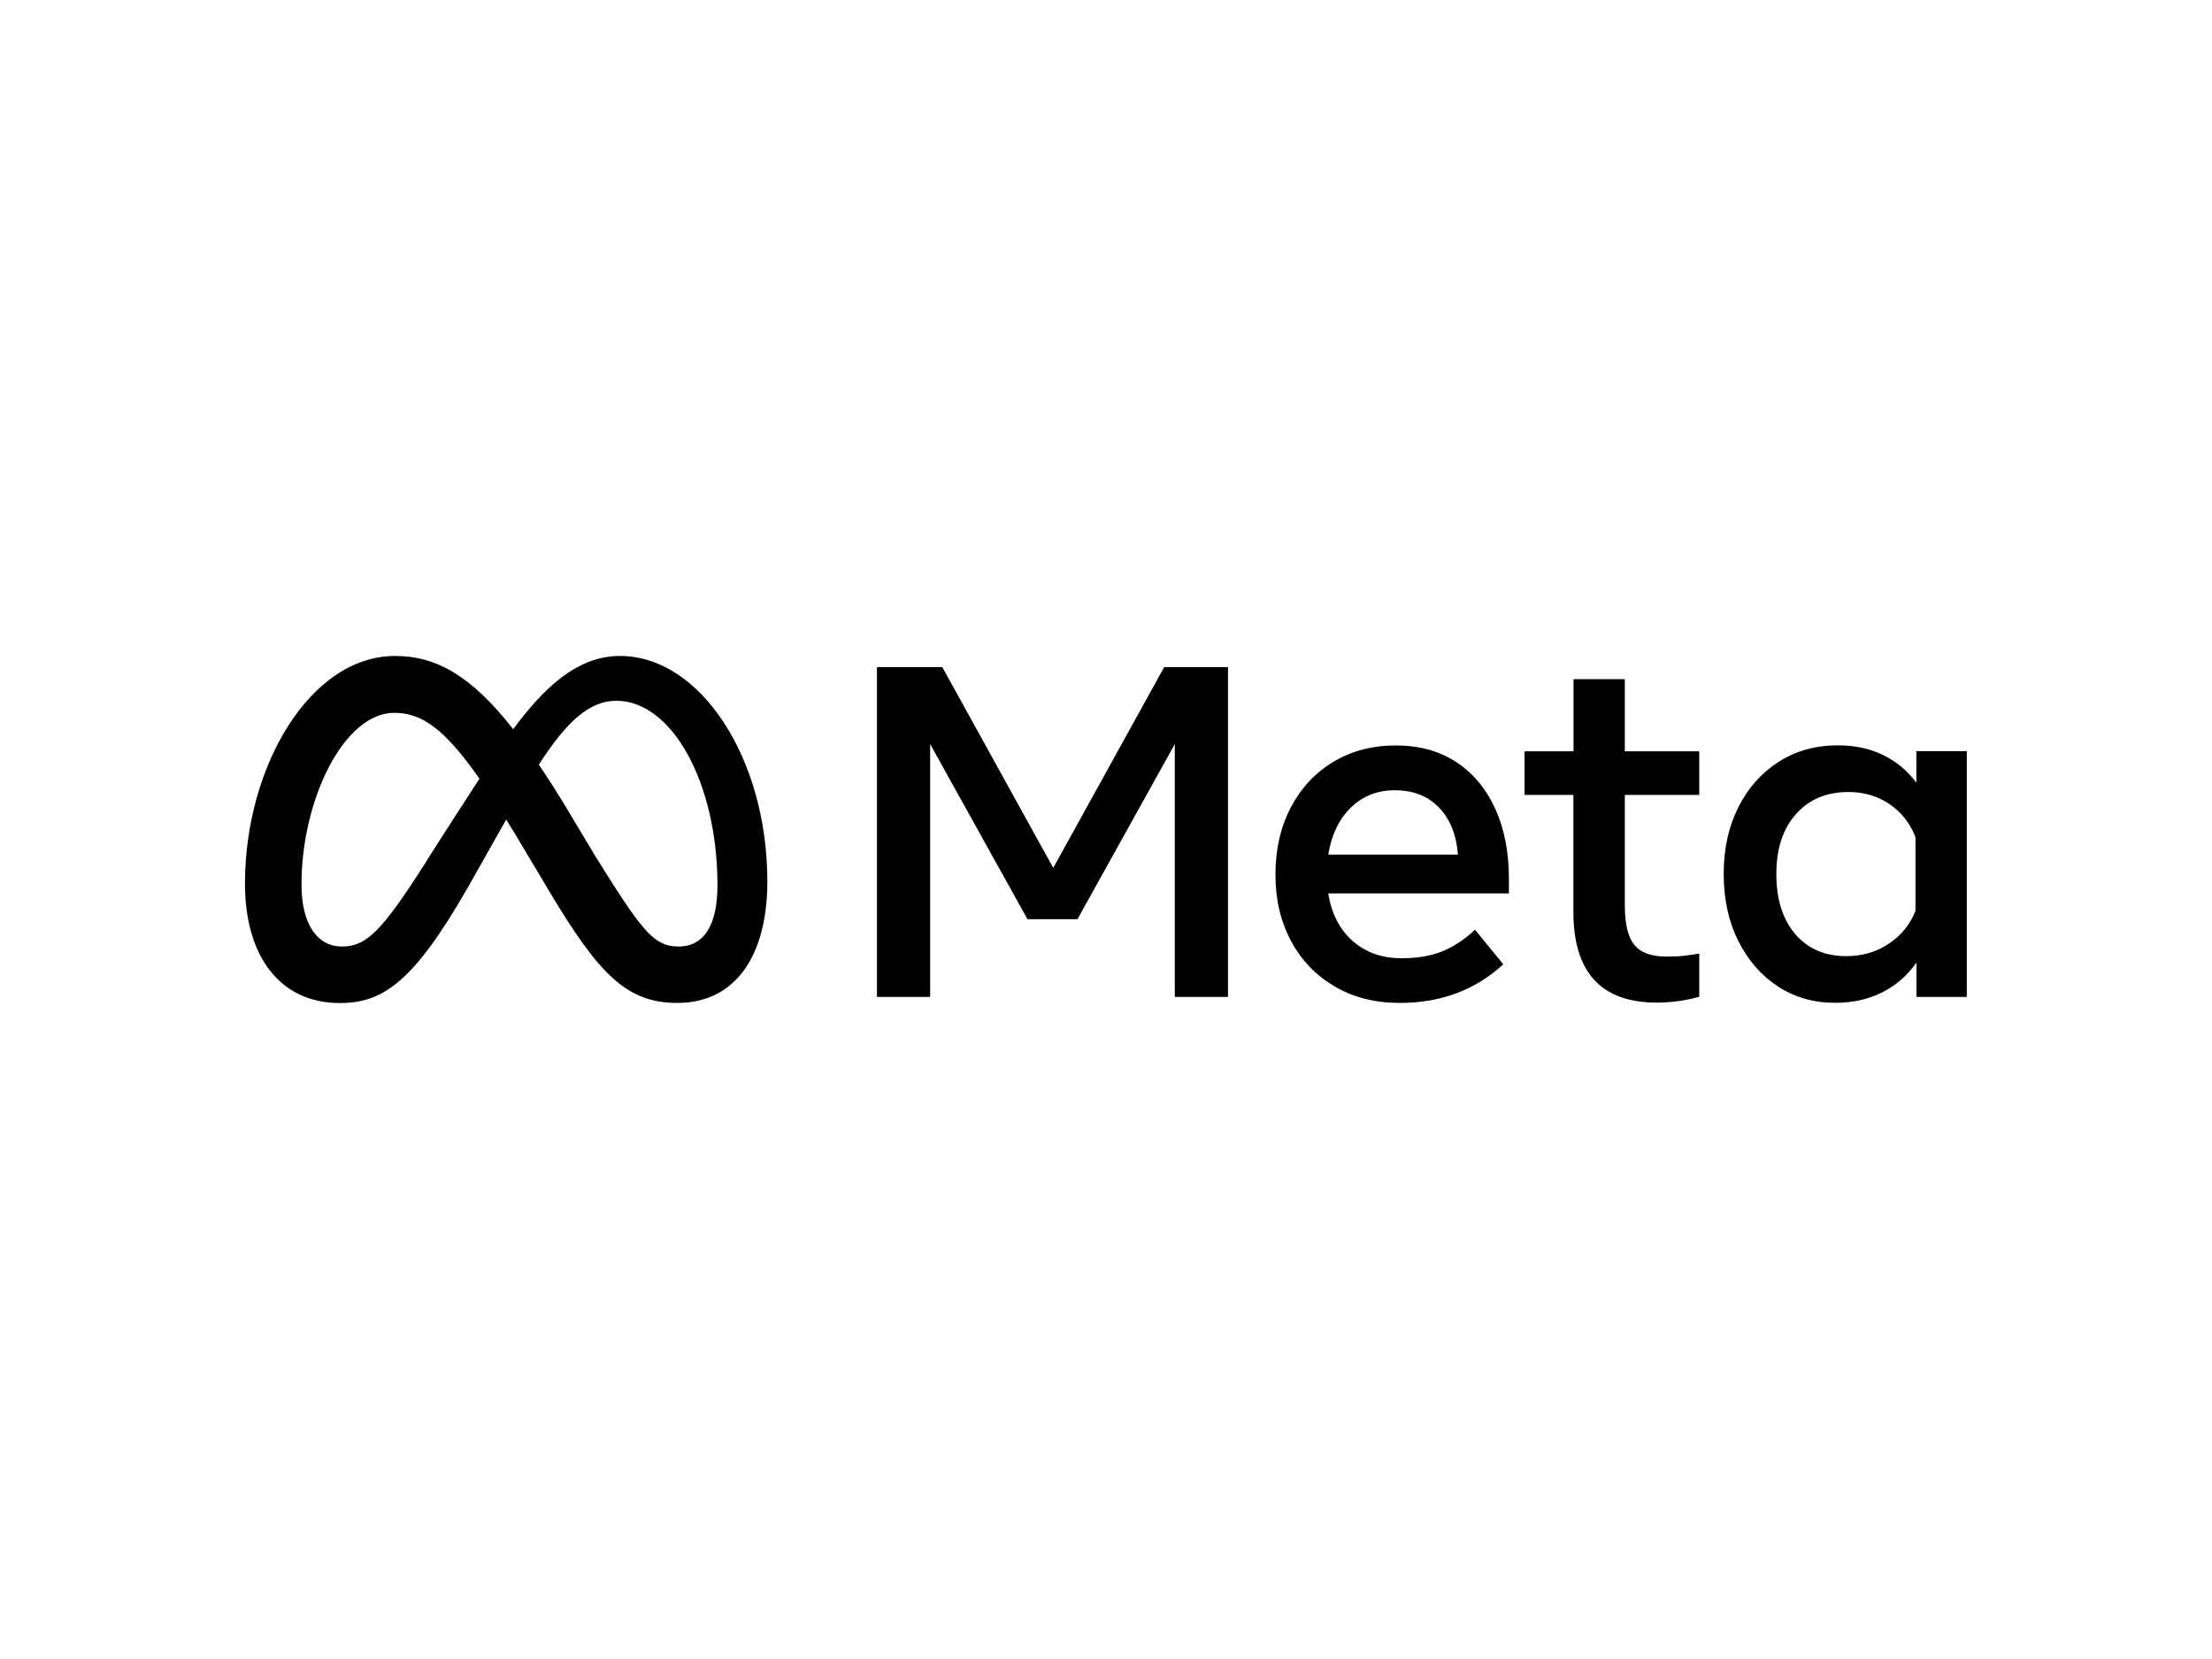
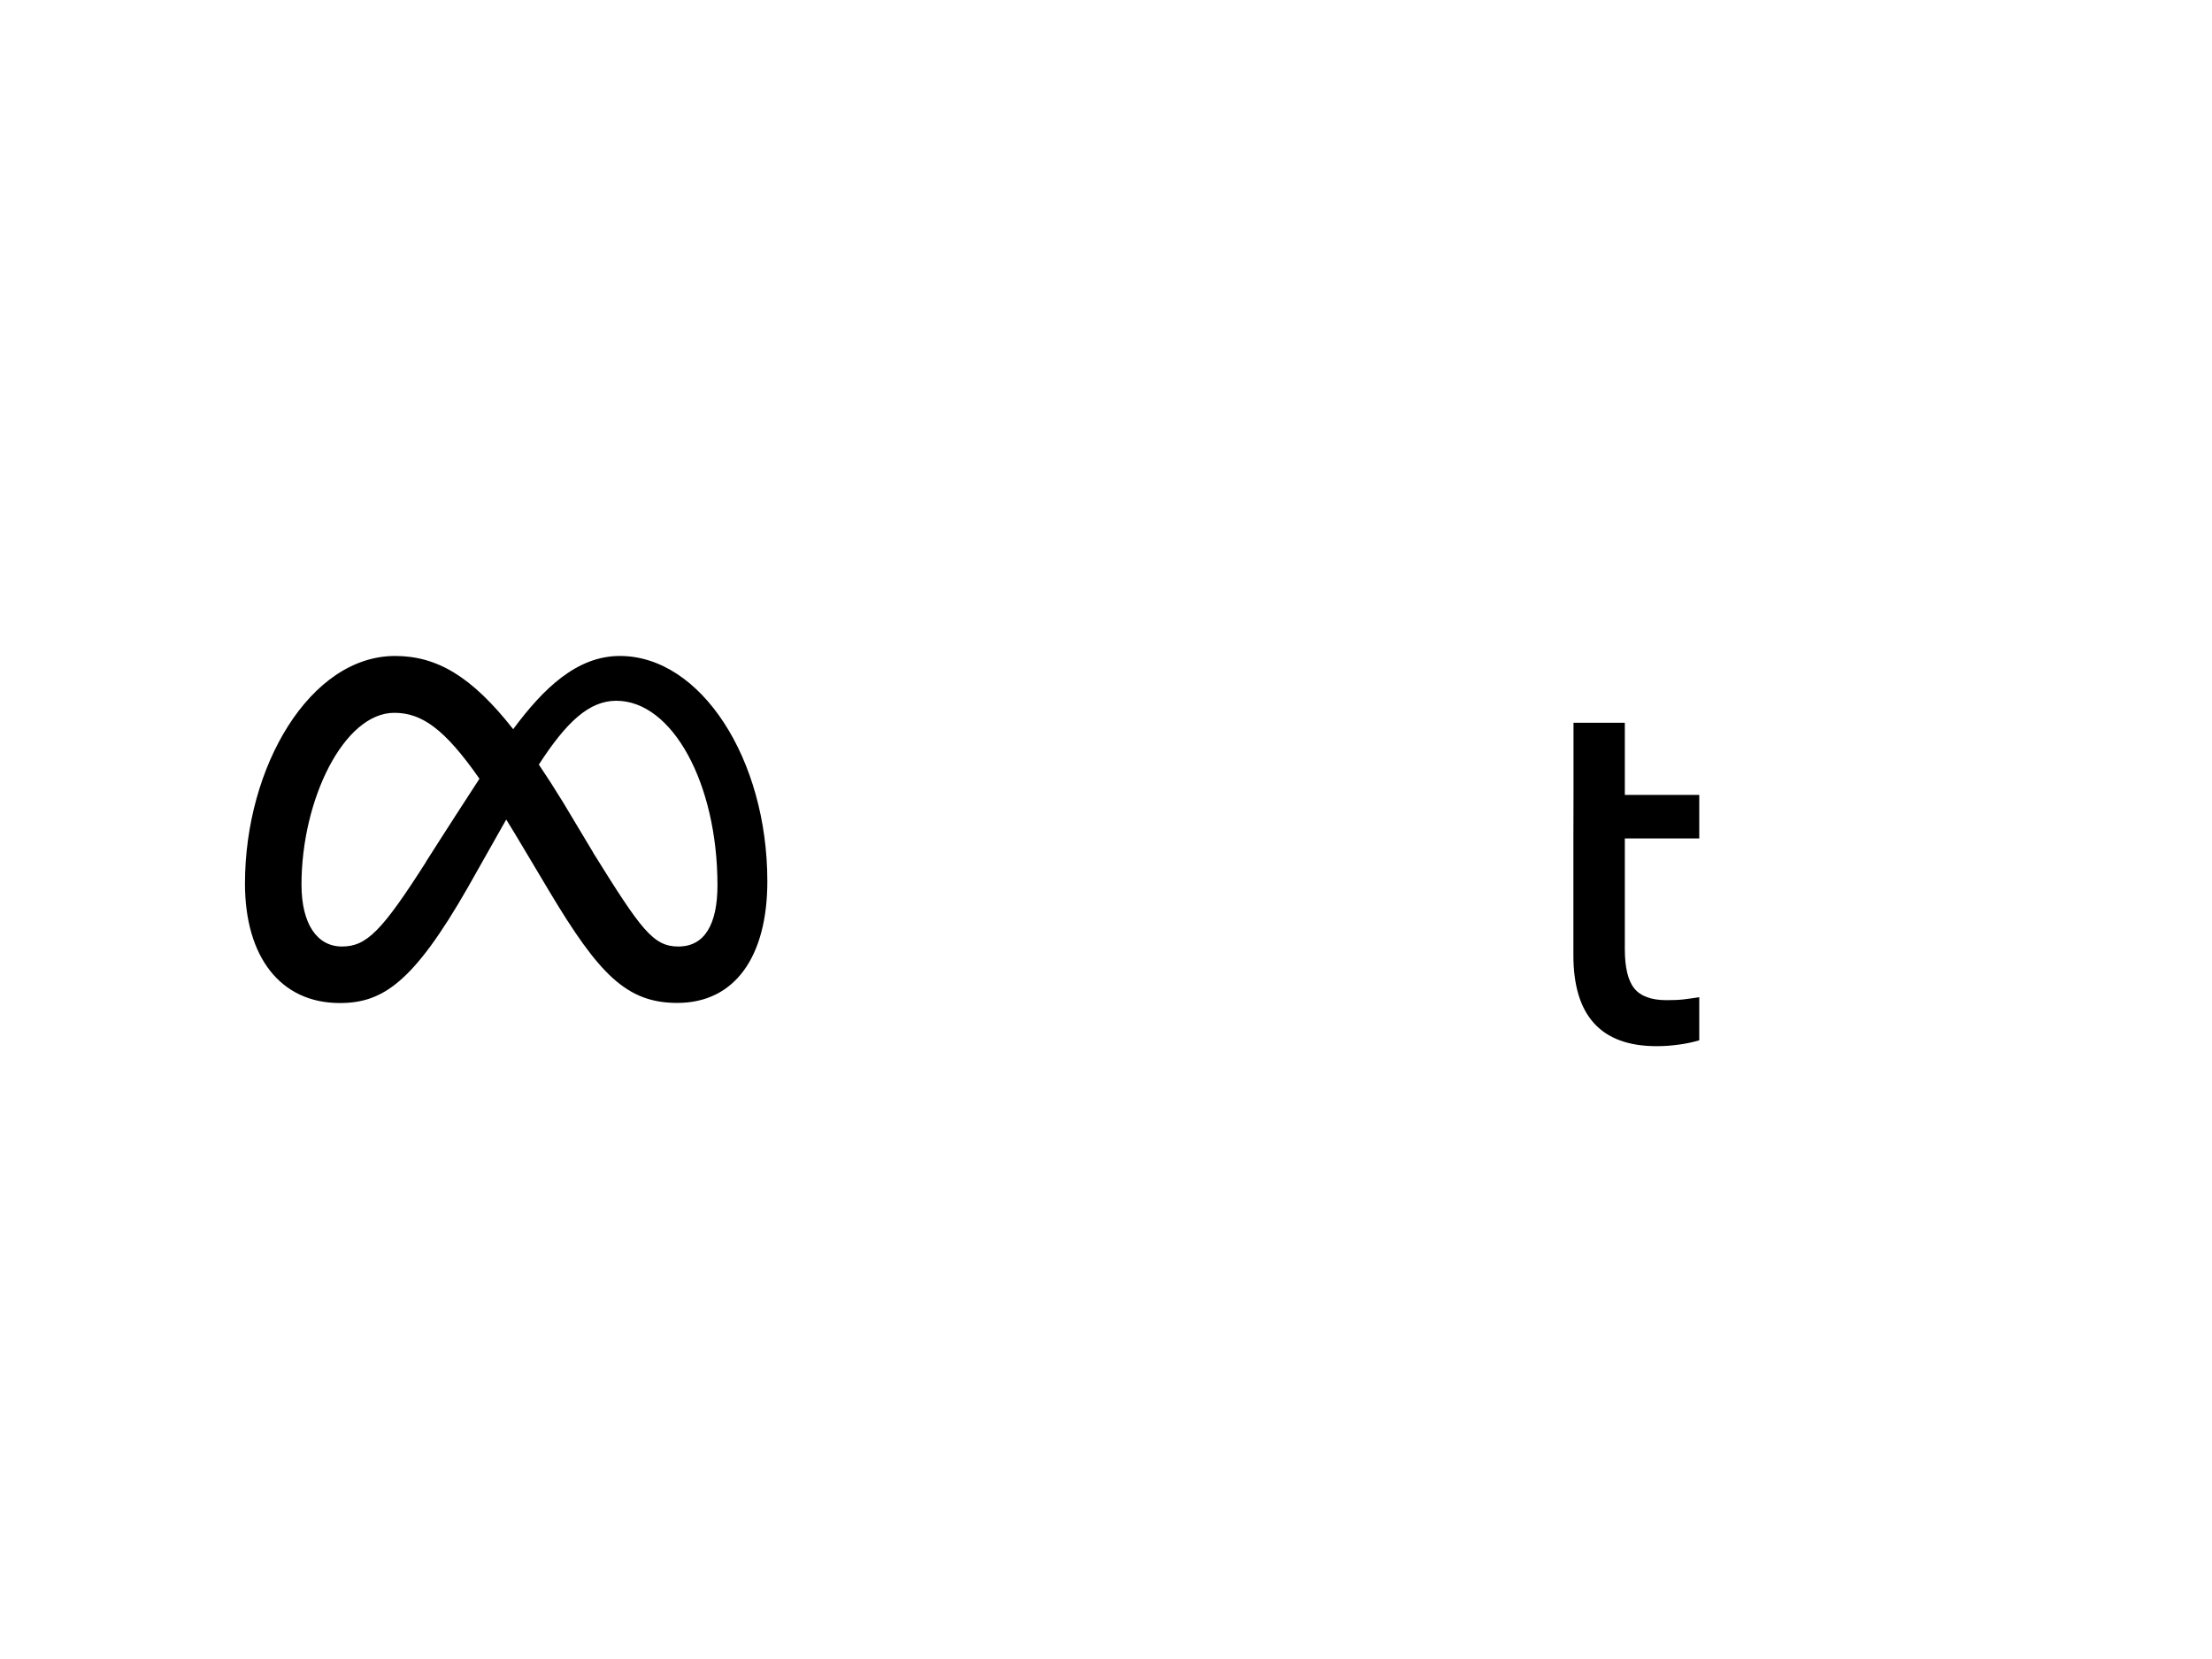
<svg xmlns="http://www.w3.org/2000/svg" id="Layer_1" viewBox="0 0 200 150">
  <g id="Wordmark">
-     <path d="M79.3,60.32h5.9l10.03,18.15,10.03-18.15h5.77v29.82h-4.81v-22.86l-8.8,15.83h-4.52l-8.8-15.83v22.86h-4.81v-29.82Z" />
-     <path d="M126.57,90.68c-2.23,0-4.19-.49-5.88-1.48-1.69-.99-3.01-2.35-3.95-4.1-.94-1.75-1.42-3.75-1.42-6.01,0-2.29,.46-4.31,1.38-6.07,.92-1.76,2.2-3.14,3.84-4.13,1.64-.99,3.53-1.49,5.66-1.49,2.12,0,3.94,.5,5.46,1.5,1.53,1,2.7,2.4,3.53,4.21,.82,1.8,1.24,3.92,1.24,6.35v1.32h-16.34c.3,1.82,1.03,3.25,2.2,4.29,1.17,1.04,2.65,1.57,4.44,1.57,1.43,0,2.67-.21,3.71-.64,1.04-.43,2.01-1.07,2.92-1.94l2.56,3.13c-2.54,2.33-5.66,3.49-9.35,3.49Zm3.51-17.69c-1.01-1.03-2.33-1.54-3.96-1.54-1.59,0-2.92,.53-3.99,1.58-1.07,1.05-1.75,2.46-2.03,4.24h11.72c-.14-1.82-.72-3.24-1.73-4.27Z" />
-     <path d="M142.27,71.87h-4.43v-3.94h4.43v-6.52h4.64v6.52h6.73v3.94h-6.73v9.99c0,1.66,.28,2.85,.85,3.56,.57,.71,1.54,1.07,2.92,1.07,.61,0,1.13-.02,1.55-.07,.43-.05,.89-.12,1.41-.2v3.9c-.58,.17-1.18,.3-1.78,.38-.69,.1-1.38,.15-2.08,.15-5.01,0-7.52-2.74-7.52-8.22v-10.54Z" />
-     <path d="M177.84,90.14h-4.56v-3.11c-.81,1.16-1.84,2.06-3.09,2.69-1.25,.63-2.67,.95-4.26,.95-1.96,0-3.7-.5-5.21-1.5-1.51-1-2.7-2.38-3.57-4.13-.87-1.75-1.3-3.76-1.3-6.02,0-2.27,.44-4.28,1.32-6.03,.88-1.75,2.1-3.12,3.65-4.11,1.55-.99,3.34-1.49,5.36-1.49,1.52,0,2.88,.29,4.09,.88,1.19,.58,2.22,1.44,3,2.5v-2.85h4.56v22.22Zm-4.64-14.44c-.5-1.26-1.28-2.26-2.35-2.99-1.07-.73-2.31-1.1-3.72-1.1-1.99,0-3.57,.67-4.75,2-1.18,1.33-1.77,3.14-1.77,5.41,0,2.29,.57,4.1,1.7,5.43,1.14,1.33,2.68,2,4.62,2,1.43,0,2.71-.37,3.83-1.11,1.12-.74,1.93-1.73,2.43-2.98v-6.67Z" />
+     <path d="M142.27,71.87h-4.43h4.43v-6.52h4.64v6.52h6.73v3.94h-6.73v9.99c0,1.66,.28,2.85,.85,3.56,.57,.71,1.54,1.07,2.92,1.07,.61,0,1.13-.02,1.55-.07,.43-.05,.89-.12,1.41-.2v3.9c-.58,.17-1.18,.3-1.78,.38-.69,.1-1.38,.15-2.08,.15-5.01,0-7.52-2.74-7.52-8.22v-10.54Z" />
  </g>
  <g id="Symbol">
    <path d="M56.04,59.31c-3.87,0-6.9,2.92-9.64,6.62-3.76-4.79-6.91-6.62-10.68-6.62-7.68,0-13.57,10-13.57,20.58,0,6.62,3.2,10.8,8.57,10.8,3.86,0,6.64-1.82,11.58-10.45,0,0,2.06-3.63,3.47-6.14,.5,.8,1.02,1.66,1.57,2.59l2.32,3.89c4.51,7.55,7.02,10.1,11.58,10.1,5.23,0,8.14-4.23,8.14-10.99,0-11.08-6.02-20.38-13.33-20.38Zm-17.5,18.59c-4,6.27-5.39,7.68-7.62,7.68s-3.66-2.01-3.66-5.6c0-7.68,3.83-15.53,8.39-15.53,2.47,0,4.54,1.43,7.7,5.96-3,4.61-4.83,7.5-4.83,7.5Zm15.11-.79l-2.77-4.62c-.75-1.22-1.47-2.34-2.16-3.36,2.49-3.85,4.55-5.77,7-5.77,5.08,0,9.15,7.49,9.15,16.68,0,3.51-1.15,5.54-3.53,5.54-2.28,0-3.37-1.51-7.7-8.47Z" />
  </g>
</svg>